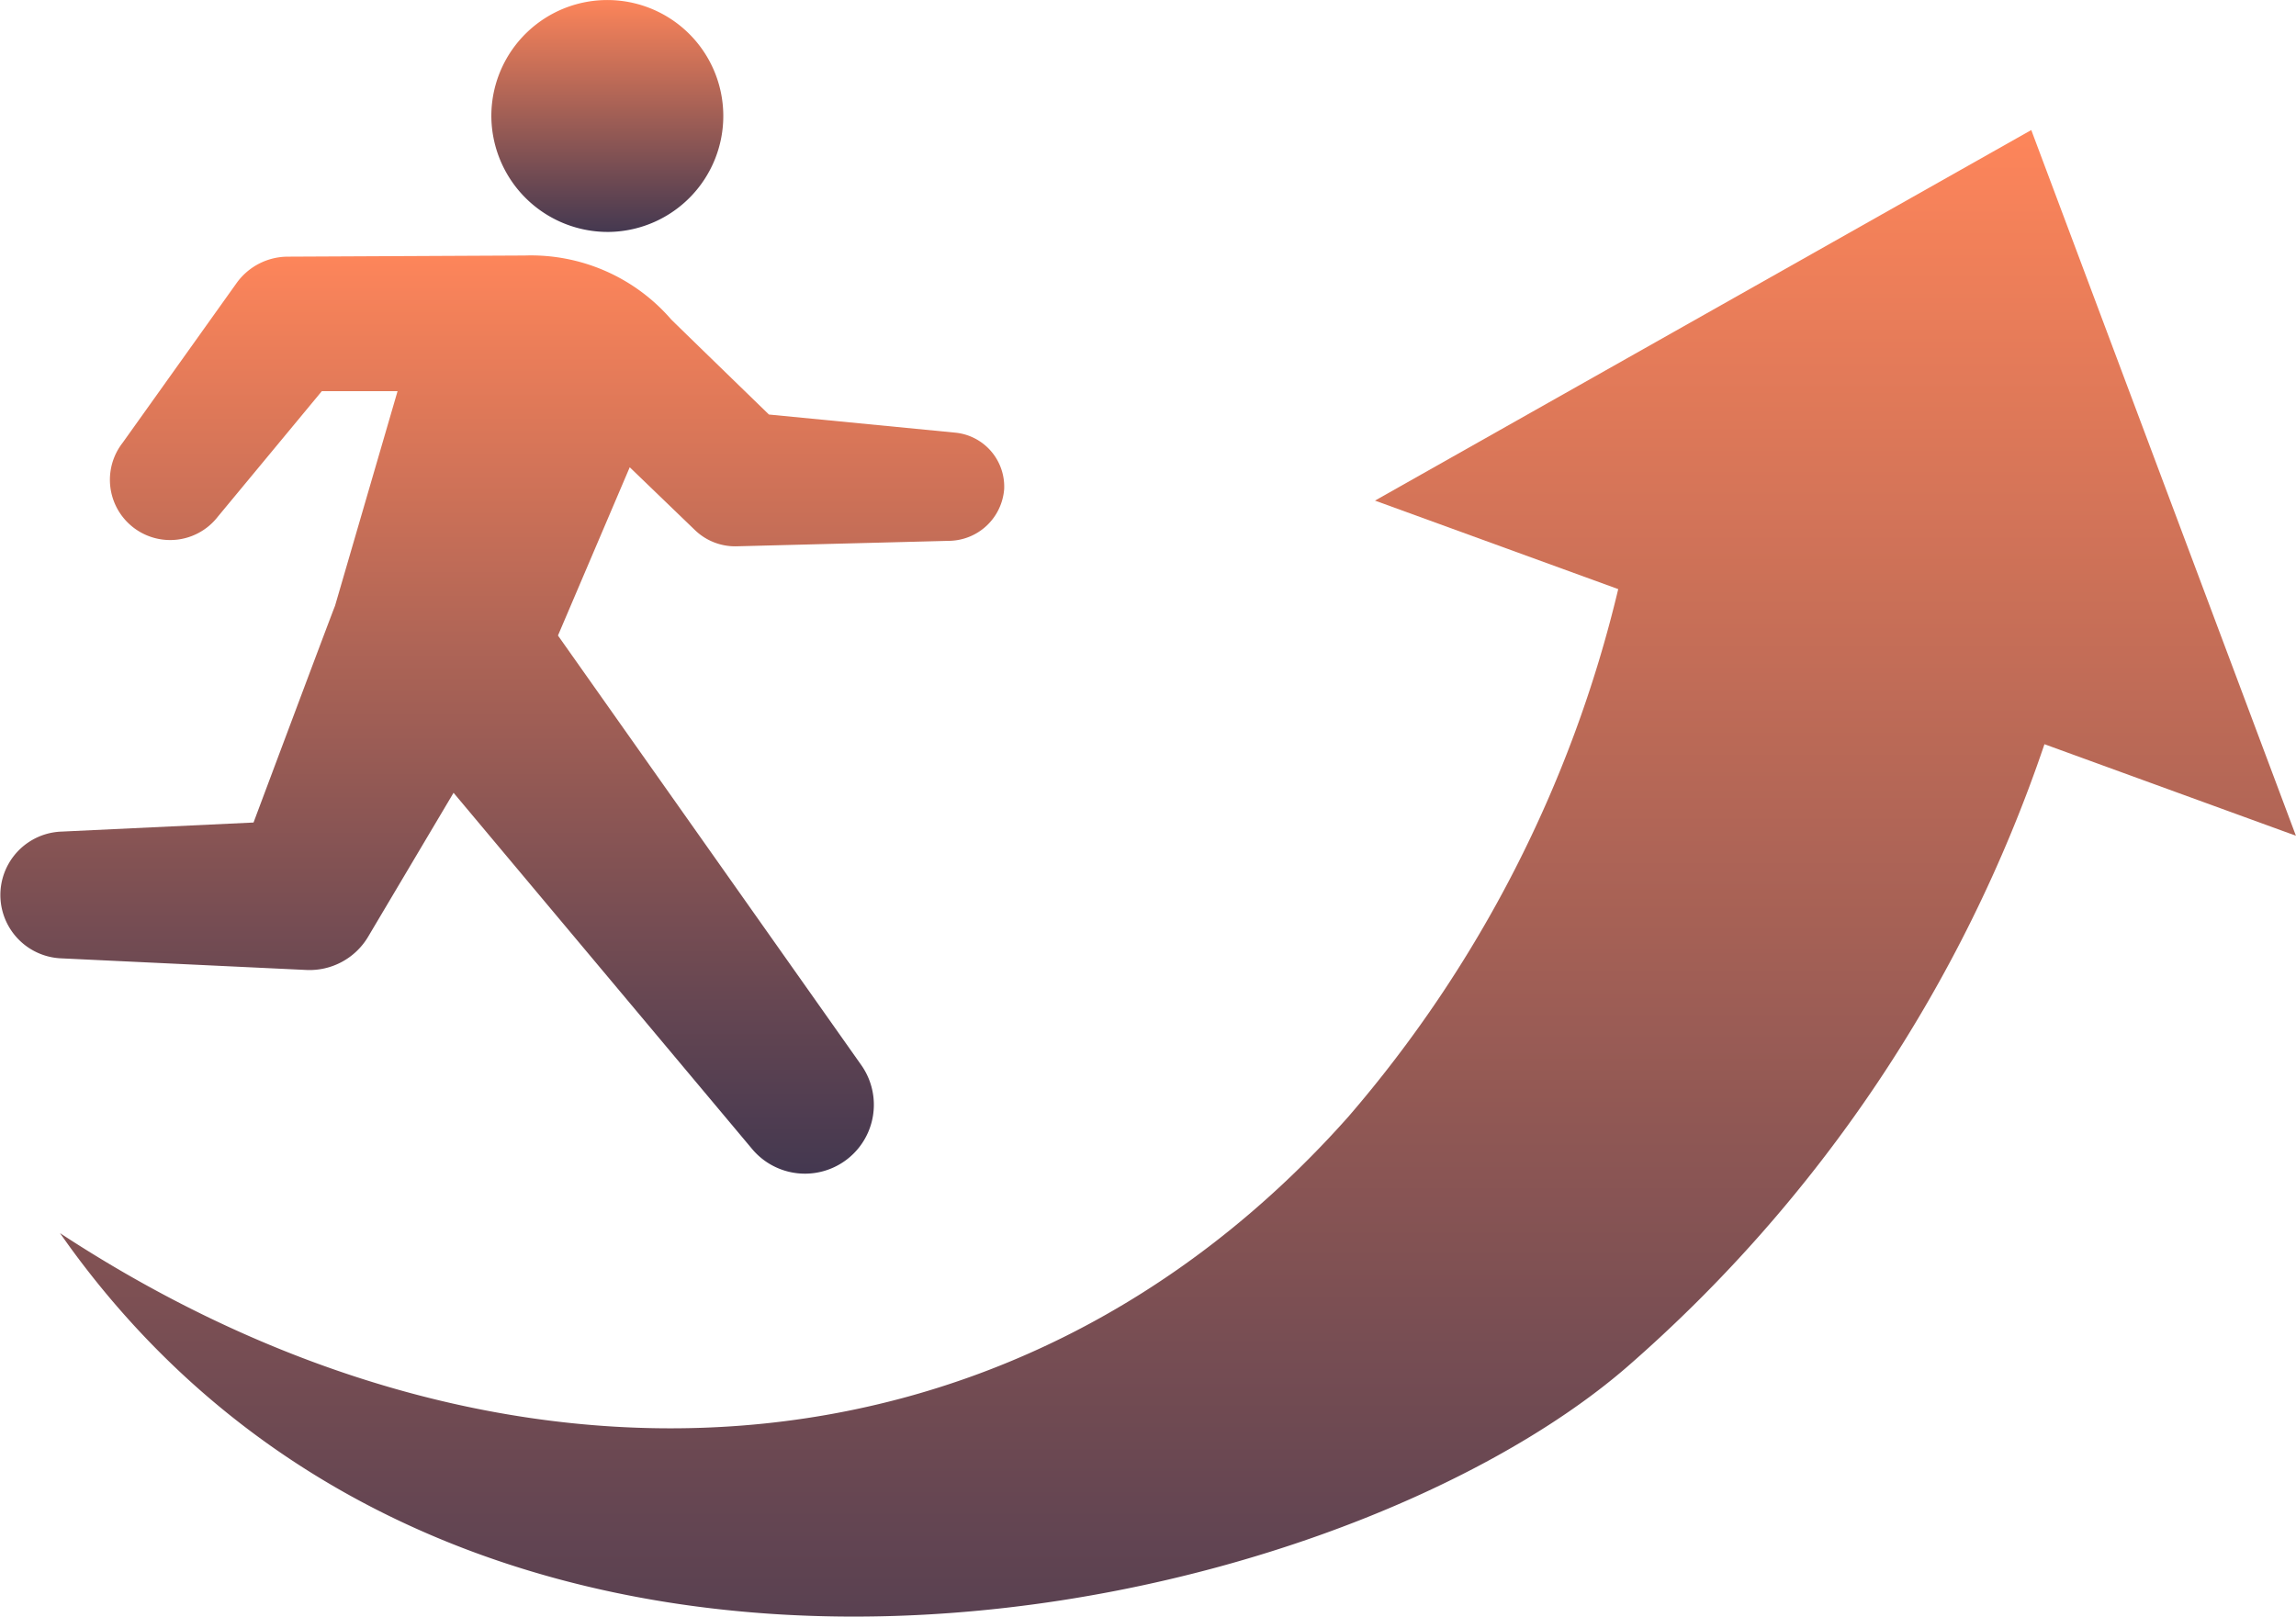
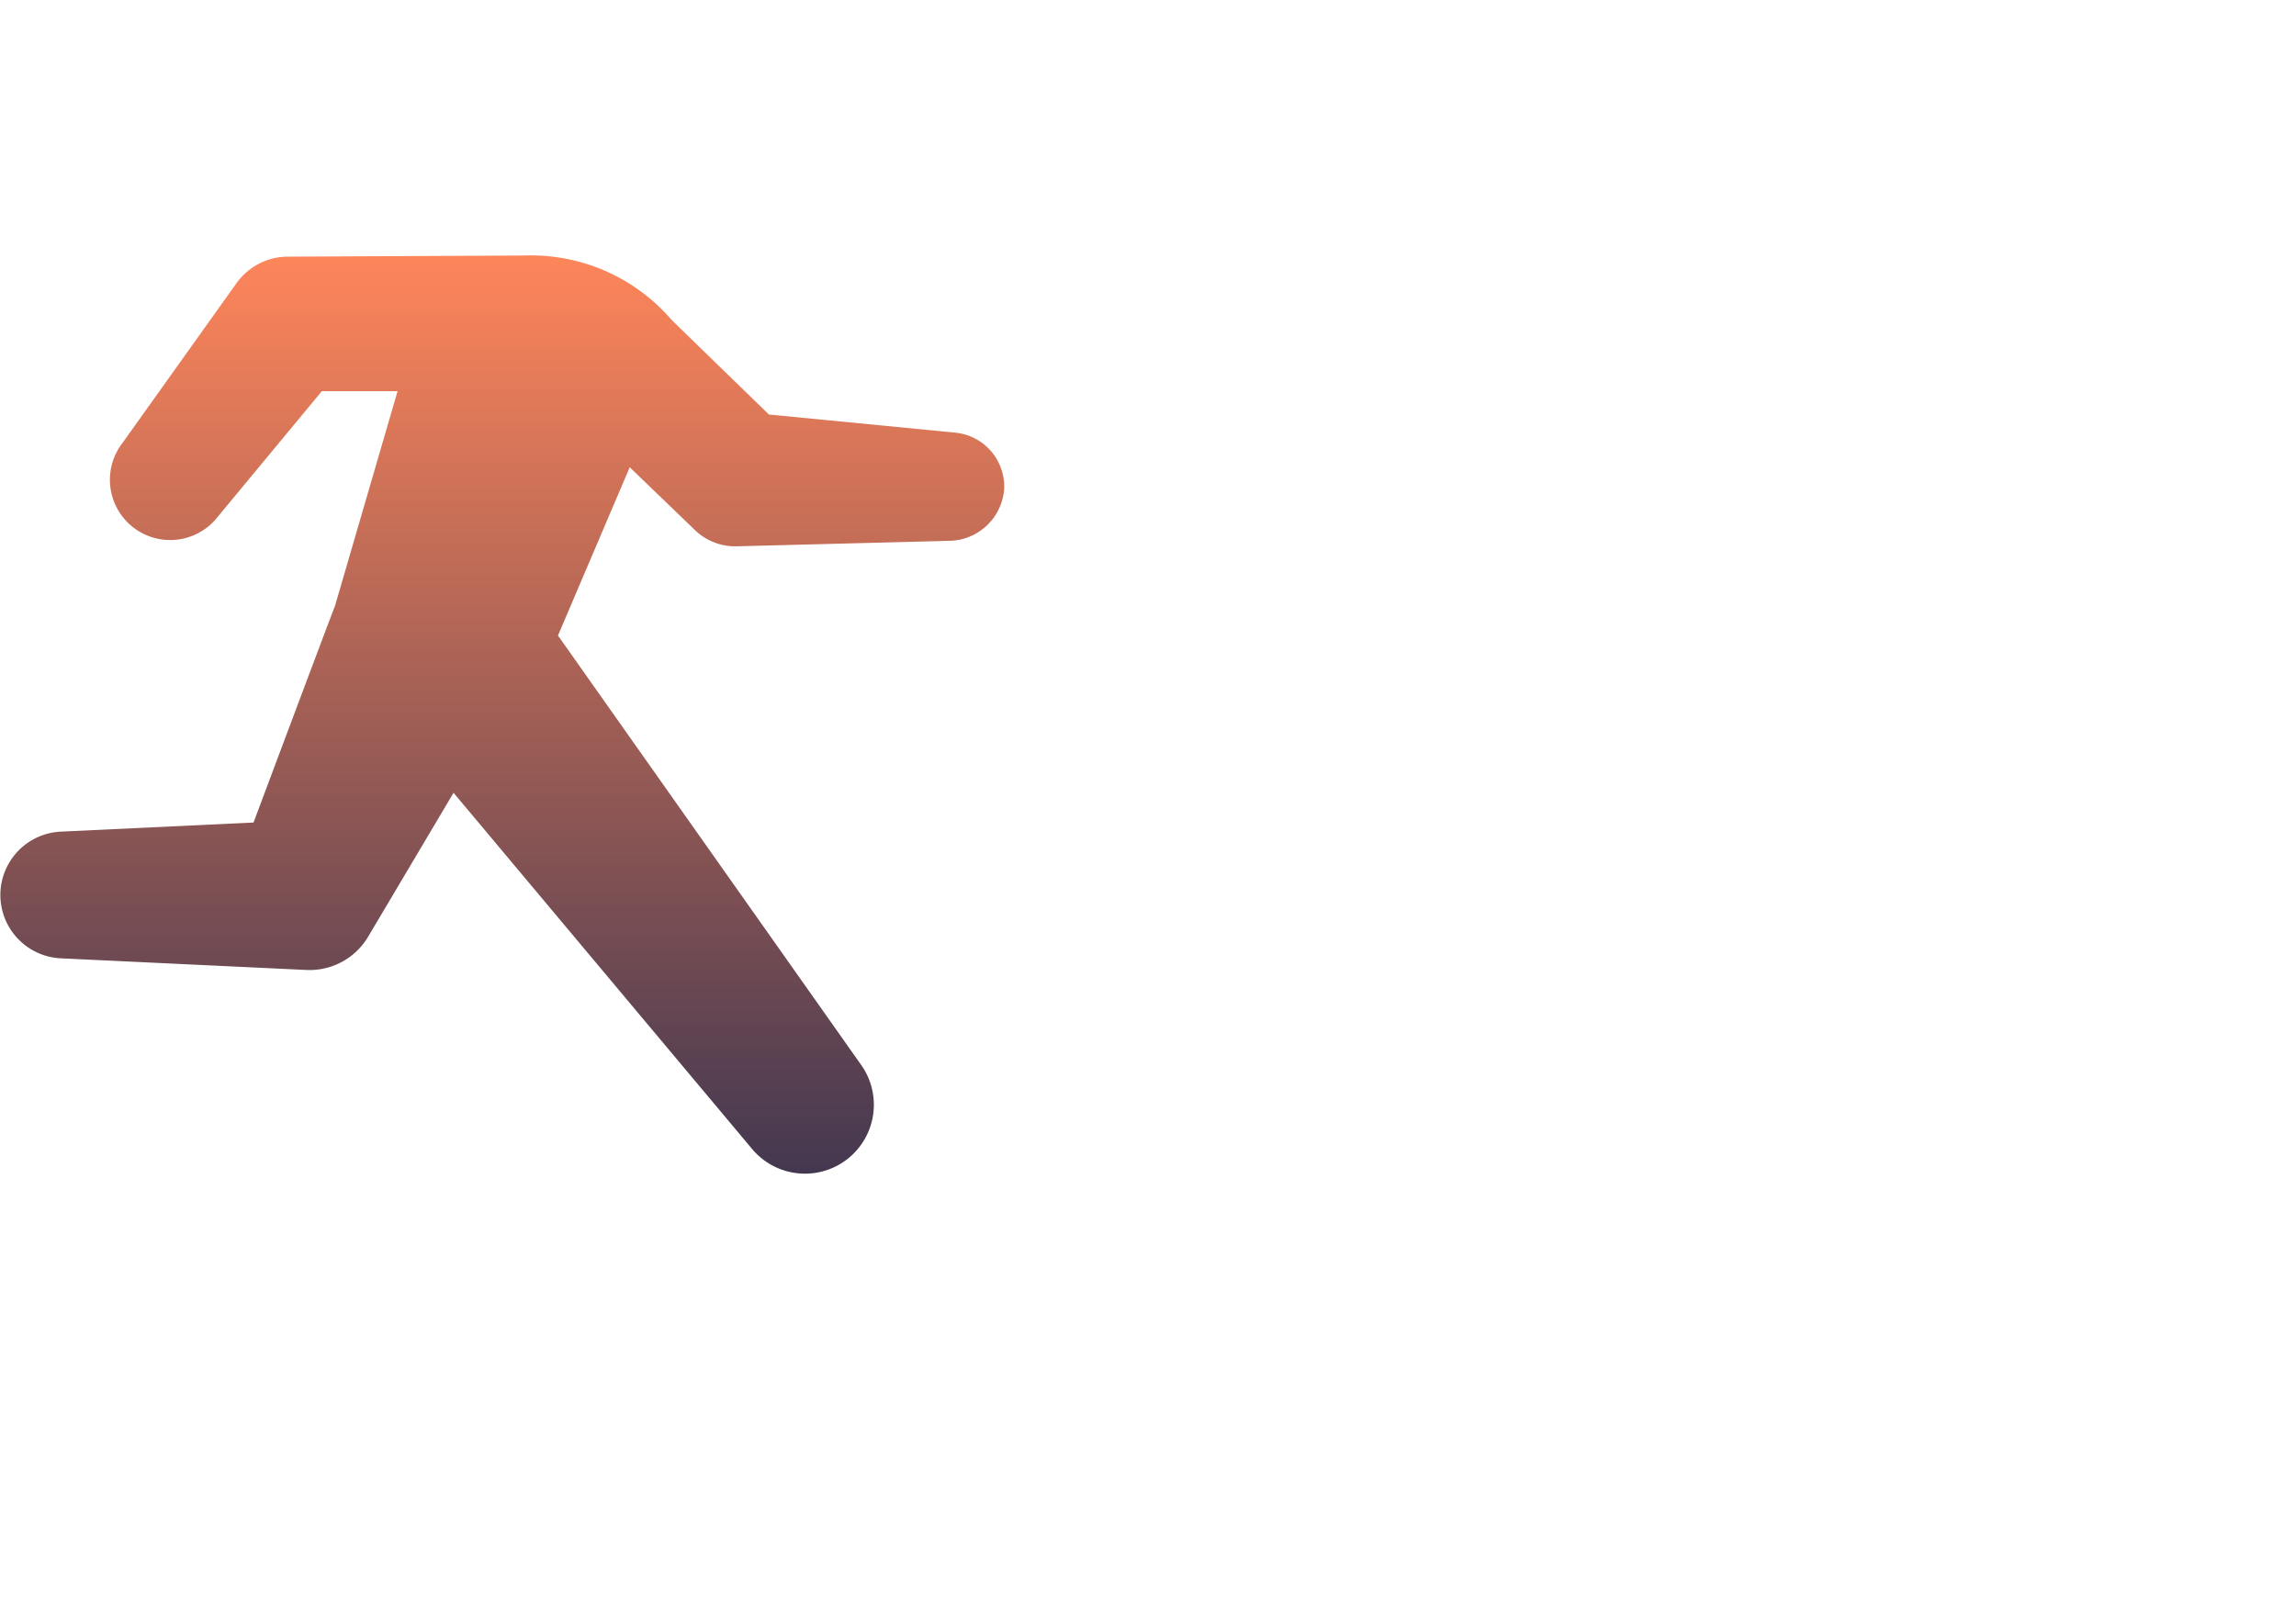
<svg xmlns="http://www.w3.org/2000/svg" id="icon_system_09" width="73.842" height="52" viewBox="0 0 73.842 52">
  <defs>
    <linearGradient id="linear-gradient" x1="0.5" x2="0.5" y2="1" gradientUnits="objectBoundingBox">
      <stop offset="0" stop-color="#fd855a" />
      <stop offset="1" stop-color="#443850" />
    </linearGradient>
    <clipPath id="clip-path">
      <rect id="Rectangle_3201" data-name="Rectangle 3201" width="73.842" height="52" fill="url(#linear-gradient)" />
    </clipPath>
  </defs>
  <g id="Group_4943" data-name="Group 4943" clip-path="url(#clip-path)">
    <path id="Path_11182" data-name="Path 11182" d="M9.851,86.428a2.192,2.192,0,0,0,1.988-1.068l.218-.368,2.53-4.263L24.2,92.2a2.216,2.216,0,0,0,3.508-2.7L17.945,75.67l2.308-5.413,2.1,2.024a1.863,1.863,0,0,0,1.336.519l6.875-.177a1.8,1.8,0,0,0,1.731-1.664,1.744,1.744,0,0,0-1.573-1.815l-5.992-.583s-3.1-3.009-3.147-3.062a5.961,5.961,0,0,0-4.7-2.053l-7.63.037a2.033,2.033,0,0,0-1.64.844l-3.667,5.14A1.936,1.936,0,0,0,7,71.854l3.35-4.044h2.436l-2.012,6.908c-.046.093-2.62,6.967-2.62,6.967l-6.173.292a2.04,2.04,0,0,0-.035,4.076Z" transform="translate(0 -55.227)" fill="url(#linear-gradient)" />
-     <path id="Path_11183" data-name="Path 11183" d="M125.834,7.458a3.73,3.73,0,1,0-3.85-3.85,3.744,3.744,0,0,0,3.85,3.85" transform="translate(-106.18 0.001)" fill="url(#linear-gradient)" />
-     <path id="Path_11184" data-name="Path 11184" d="M86.8,55.007l-8.511-22.7L57.182,44.227l7.823,2.847a40.239,40.239,0,0,1-8.681,16.973C45.471,76.258,29.043,77.072,14.89,67.79c.135.19.269.38.407.568,13.334,18.127,40.516,11.953,50,3.729A46.2,46.2,0,0,0,78.713,52.063Z" transform="translate(-12.961 -28.124)" fill="url(#linear-gradient)" />
  </g>
</svg>